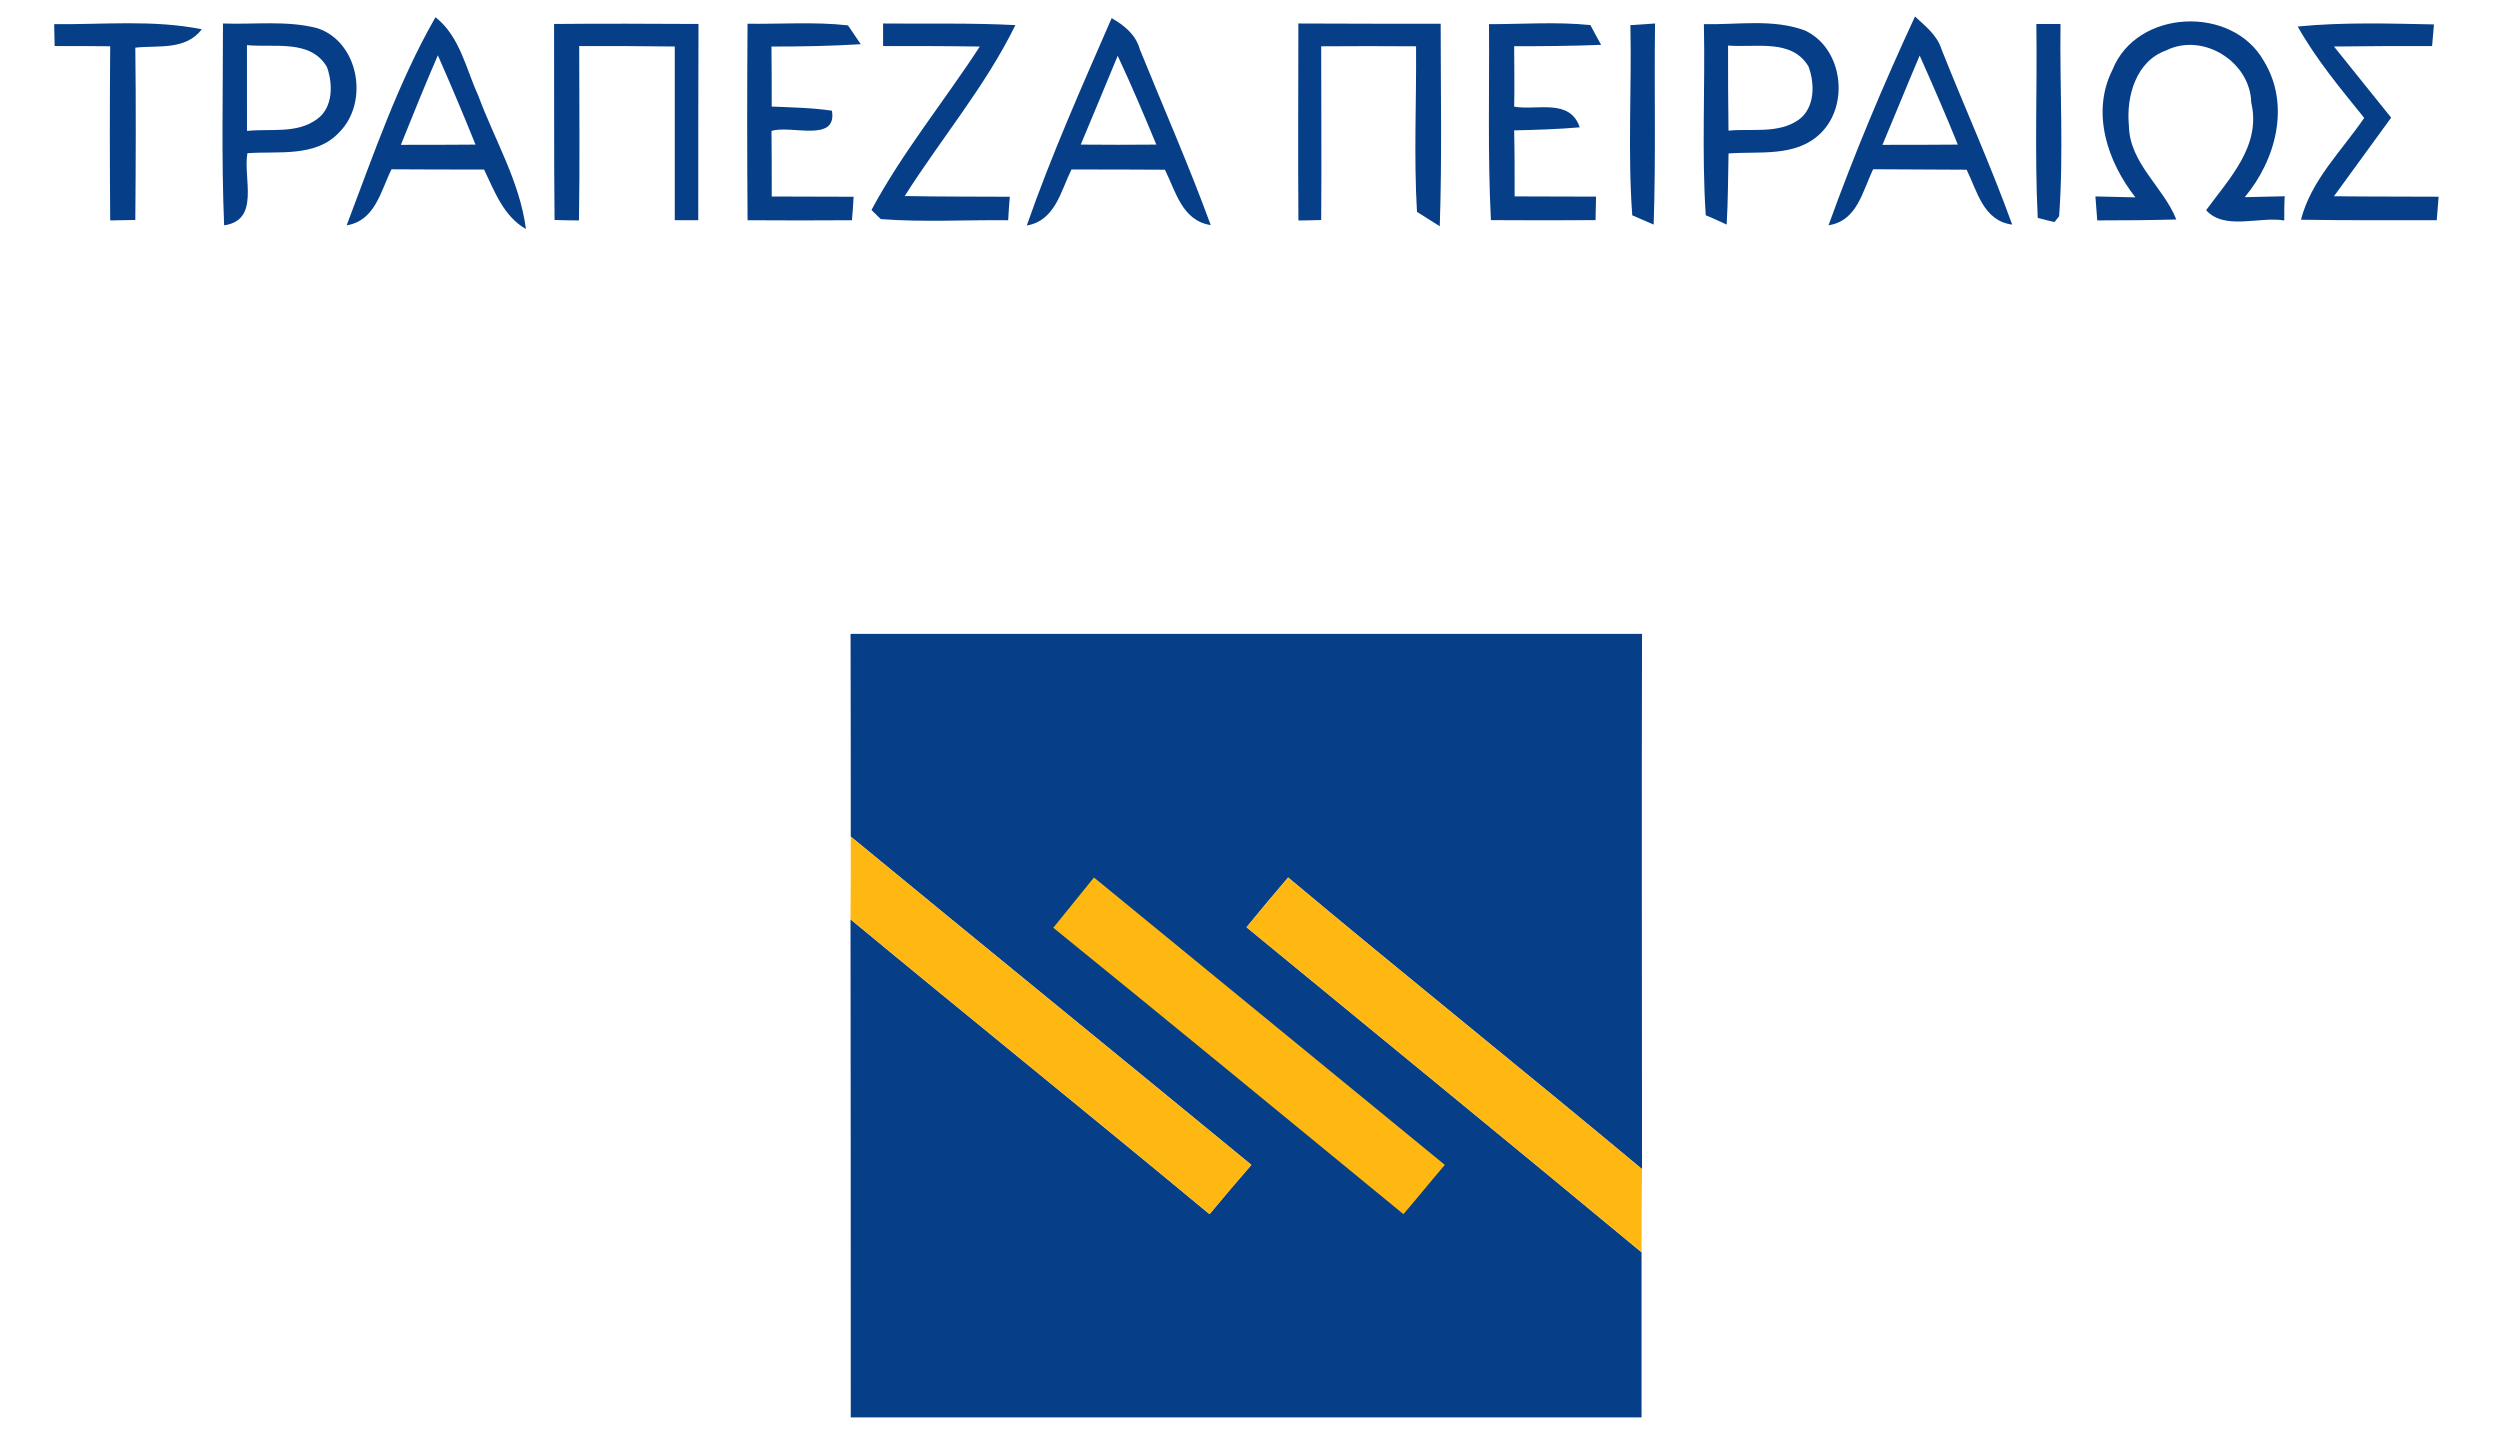
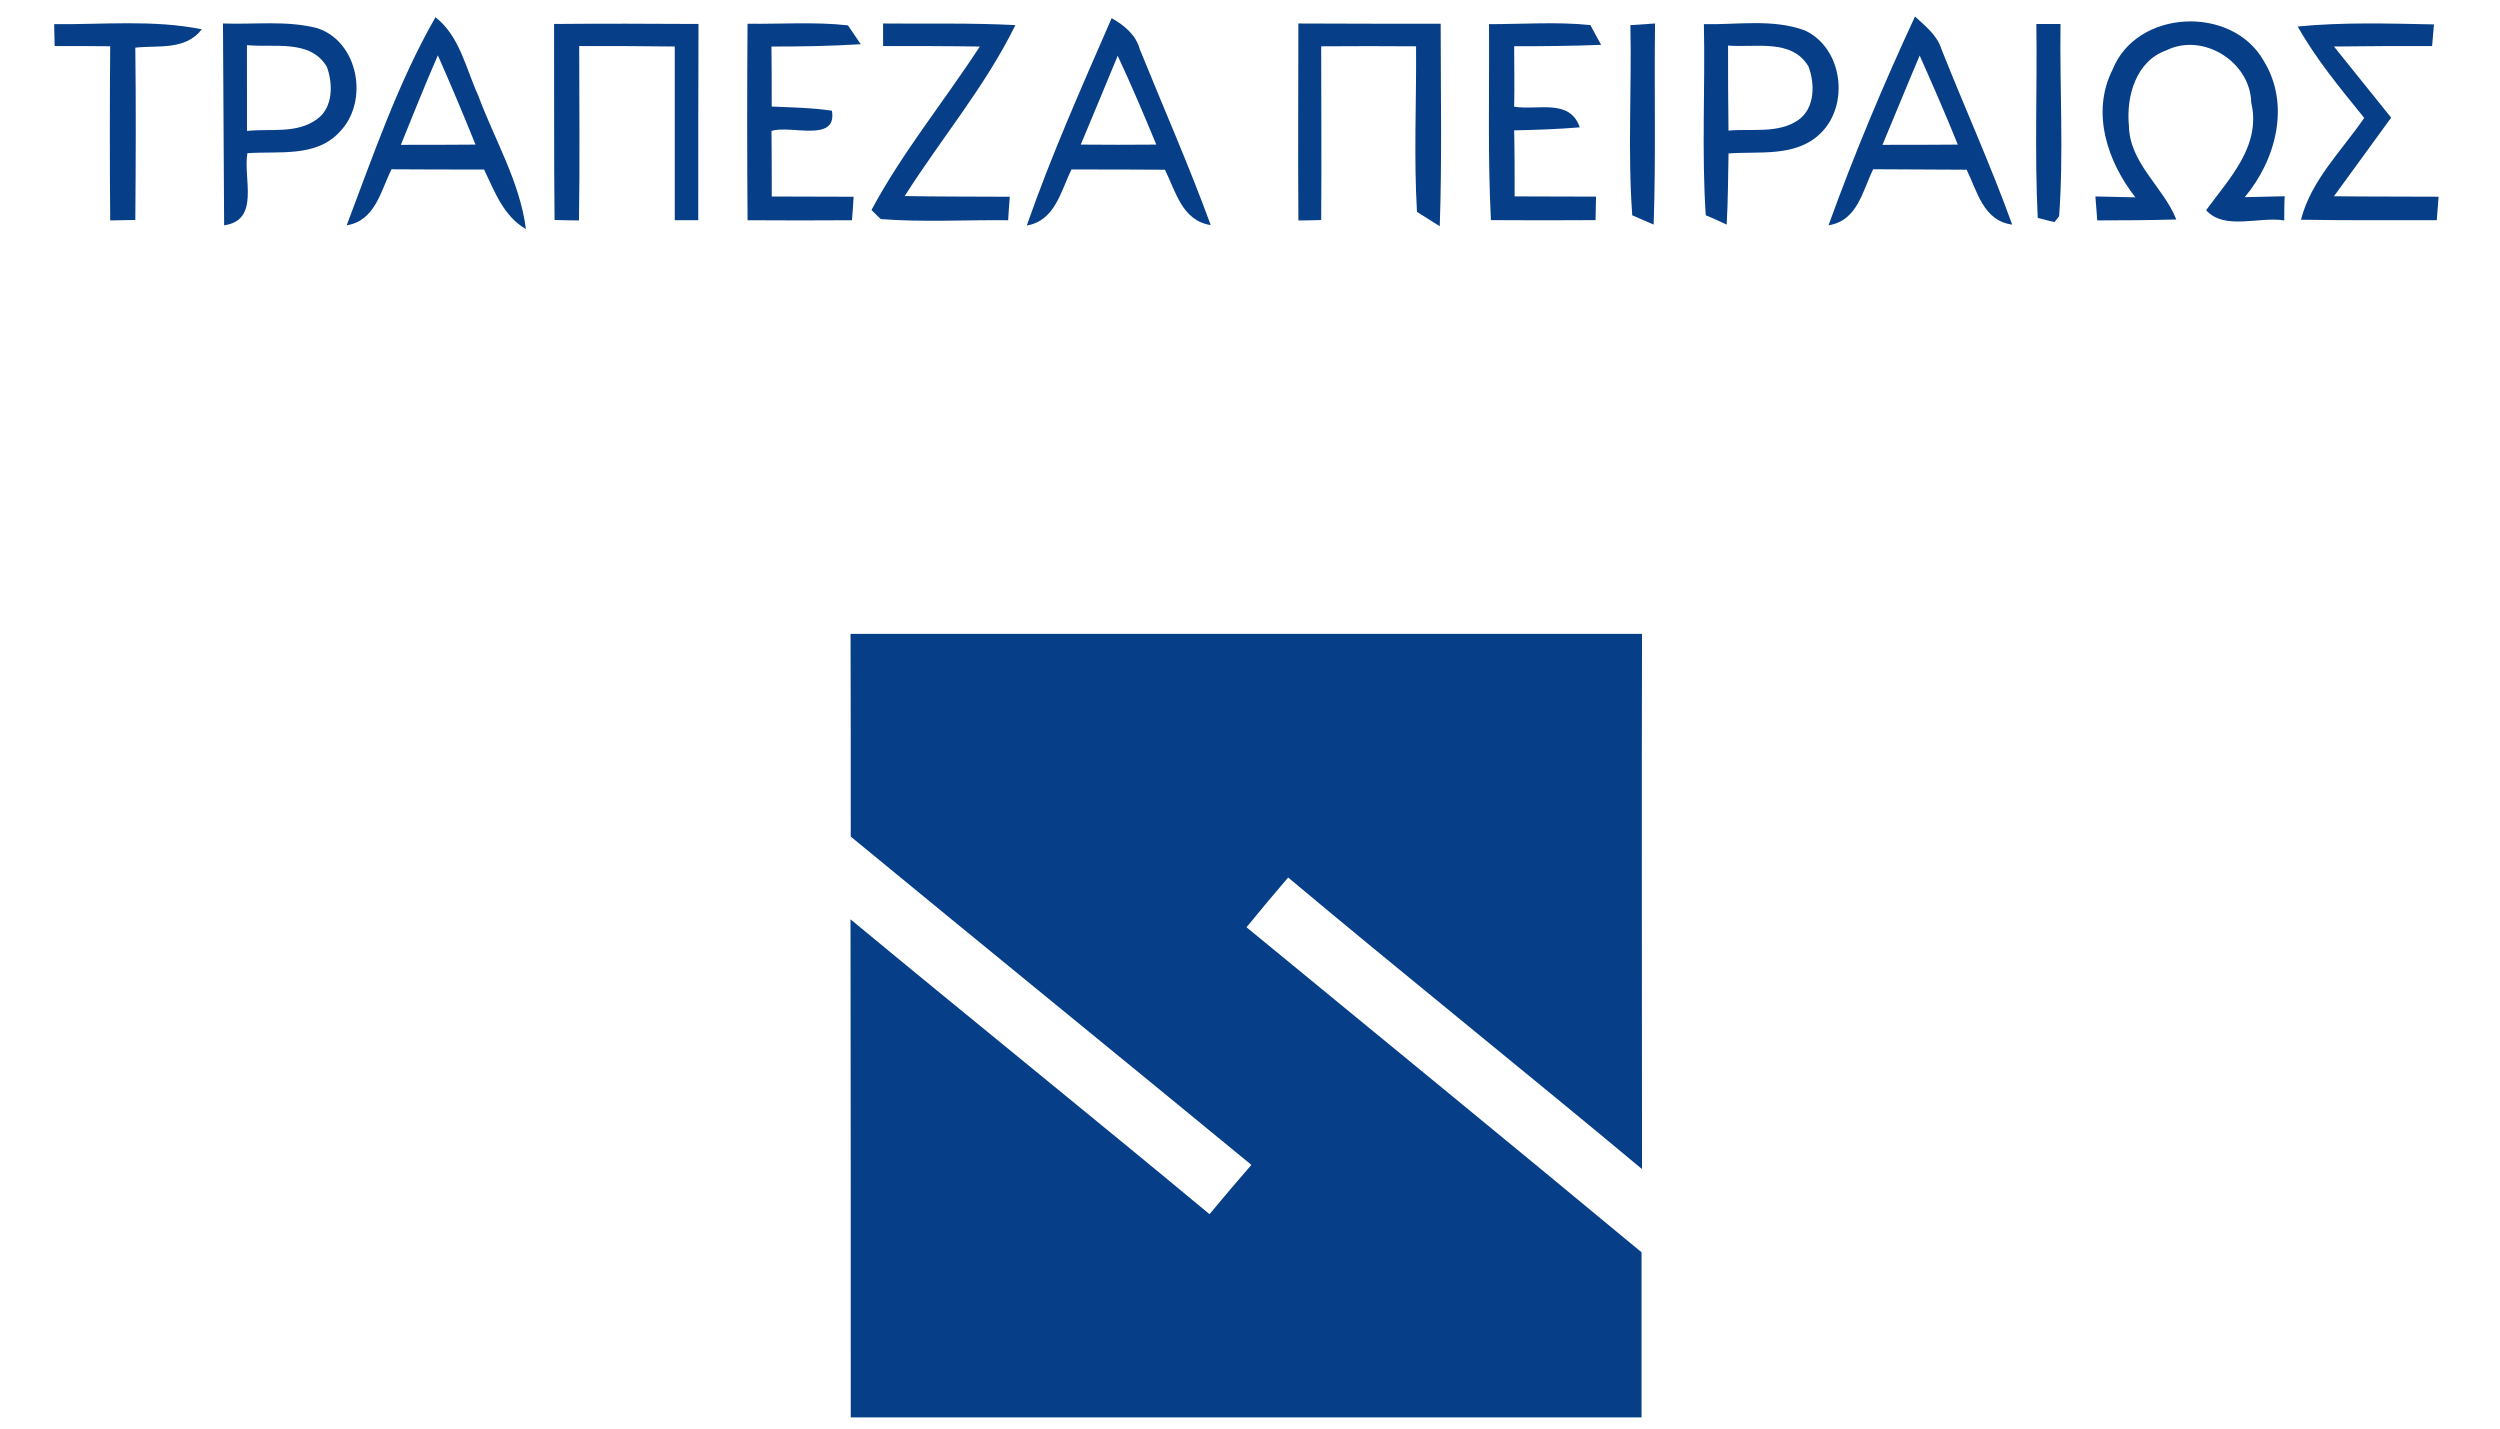
<svg xmlns="http://www.w3.org/2000/svg" version="1.1" id="Layer_1" x="0px" y="0px" width="63px" height="36px" viewBox="0 0 63 36" enable-background="new 0 0 63 36" xml:space="preserve">
  <g>
    <polygon fill="#FFFFFF" points="-0.035,0 63.035,0 63.035,36 -0.035,36 -0.035,0  " />
    <path fill="#063E88" d="M1.365,0.609c1.242,0.012,2.496-0.117,3.721,0.129C4.67,1.277,3.984,1.137,3.41,1.201   c0.018,1.447,0.012,2.895,0,4.342C3.252,5.549,2.941,5.549,2.777,5.555c-0.012-1.465-0.012-2.93,0-4.389   C2.309,1.16,1.846,1.16,1.377,1.16C1.371,1.02,1.371,0.744,1.365,0.609L1.365,0.609z" />
-     <path fill="#063E88" d="M5.619,0.592c0.791,0.029,1.6-0.082,2.373,0.117c1.049,0.34,1.318,1.863,0.557,2.625   C7.957,3.973,7.014,3.803,6.234,3.861C6.123,4.494,6.563,5.549,5.648,5.678C5.578,3.984,5.619,2.291,5.619,0.592L5.619,0.592z" />
+     <path fill="#063E88" d="M5.619,0.592c0.791,0.029,1.6-0.082,2.373,0.117c1.049,0.34,1.318,1.863,0.557,2.625   C7.957,3.973,7.014,3.803,6.234,3.861C6.123,4.494,6.563,5.549,5.648,5.678L5.619,0.592z" />
    <path fill="#063E88" d="M8.736,5.678c0.674-1.775,1.295-3.598,2.238-5.244c0.615,0.48,0.768,1.301,1.078,1.975   c0.41,1.113,1.049,2.168,1.201,3.363c-0.568-0.328-0.785-0.943-1.055-1.5c-0.773,0-1.559,0-2.332-0.006   C9.592,4.816,9.457,5.561,8.736,5.678L8.736,5.678z" />
    <path fill="#063E88" d="M13.963,0.604c1.213-0.012,2.42-0.006,3.639,0c-0.006,1.646-0.006,3.299-0.006,4.945   c-0.146,0-0.445,0-0.592,0c0-1.459,0-2.924,0-4.377C16.201,1.16,15.398,1.16,14.596,1.16c0,1.465,0.018,2.93-0.006,4.395   c-0.152,0-0.463-0.006-0.615-0.012C13.957,3.896,13.969,2.25,13.963,0.604L13.963,0.604z" />
    <path fill="#063E88" d="M18.838,0.598c0.844,0.012,1.693-0.053,2.531,0.041c0.082,0.117,0.24,0.357,0.322,0.475   c-0.75,0.047-1.494,0.059-2.25,0.059c0.006,0.504,0.006,1.008,0.006,1.512c0.504,0.023,1.014,0.029,1.518,0.105   c0.135,0.82-1.037,0.352-1.523,0.51c0.006,0.551,0.006,1.102,0.006,1.652c0.691,0,1.377,0.006,2.063,0.006   c-0.006,0.146-0.029,0.445-0.041,0.592c-0.879,0.006-1.752,0.006-2.631,0C18.826,3.902,18.826,2.25,18.838,0.598L18.838,0.598z" />
    <path fill="#063E88" d="M22.254,0.592c1.113,0.012,2.227-0.018,3.334,0.041c-0.756,1.541-1.875,2.865-2.789,4.307   c0.879,0.018,1.764,0.012,2.648,0.018c-0.012,0.146-0.035,0.445-0.041,0.592c-1.072-0.012-2.145,0.053-3.211-0.029   c-0.059-0.059-0.176-0.17-0.234-0.229c0.779-1.453,1.834-2.742,2.73-4.119C23.877,1.16,23.068,1.16,22.254,1.16   C22.254,1.02,22.254,0.738,22.254,0.592L22.254,0.592z" />
    <path fill="#063E88" d="M28.014,0.457c0.316,0.182,0.609,0.416,0.709,0.785c0.598,1.477,1.242,2.936,1.787,4.43   c-0.721-0.111-0.879-0.844-1.154-1.395C28.57,4.271,27.785,4.271,27,4.271c-0.27,0.551-0.41,1.289-1.125,1.412   C26.496,3.902,27.264,2.18,28.014,0.457L28.014,0.457z" />
    <path fill="#063E88" d="M32.719,0.592c1.195,0.006,2.391,0.006,3.586,0.006c0,1.699,0.035,3.404-0.023,5.104   c-0.152-0.094-0.434-0.275-0.574-0.363c-0.082-1.389-0.012-2.783-0.023-4.172c-0.797-0.006-1.594-0.006-2.391,0   c0,1.459,0.012,2.918,0,4.377c-0.141,0.006-0.434,0.012-0.574,0.012C32.707,3.902,32.719,2.244,32.719,0.592L32.719,0.592z" />
    <path fill="#063E88" d="M37.523,0.609c0.855,0,1.711-0.064,2.555,0.023c0.07,0.129,0.199,0.375,0.27,0.498   c-0.727,0.029-1.453,0.035-2.191,0.035c0,0.504,0.012,1.014,0,1.523c0.574,0.1,1.406-0.217,1.652,0.521   c-0.551,0.047-1.102,0.064-1.652,0.076c0.012,0.557,0.012,1.113,0.012,1.664c0.68,0,1.359,0.006,2.051,0.006   c0,0.146-0.012,0.445-0.012,0.592c-0.879,0.006-1.758,0.006-2.637,0C37.488,3.902,37.535,2.256,37.523,0.609L37.523,0.609z" />
    <path fill="#063E88" d="M41.086,0.633c0.152-0.012,0.457-0.029,0.621-0.041c-0.023,1.693,0.023,3.381-0.035,5.068   c-0.141-0.059-0.41-0.176-0.539-0.234C41.016,3.832,41.121,2.227,41.086,0.633L41.086,0.633z" />
    <path fill="#063E88" d="M42.938,0.609c0.844,0.018,1.734-0.141,2.543,0.158c0.961,0.445,1.137,1.887,0.387,2.602   c-0.621,0.598-1.535,0.439-2.309,0.498c-0.012,0.598-0.012,1.195-0.047,1.793c-0.129-0.059-0.387-0.182-0.527-0.234   C42.879,3.82,42.973,2.215,42.938,0.609L42.938,0.609z" />
    <path fill="#063E88" d="M48.258,0.416c0.258,0.24,0.563,0.475,0.668,0.826c0.586,1.477,1.242,2.924,1.781,4.418   c-0.727-0.094-0.879-0.838-1.148-1.383c-0.785-0.006-1.57-0.006-2.355-0.012c-0.27,0.551-0.398,1.301-1.125,1.412   C46.723,3.891,47.461,2.133,48.258,0.416L48.258,0.416z" />
    <path fill="#063E88" d="M51.316,0.604c0.152,0,0.457,0,0.609,0c-0.023,1.611,0.082,3.234-0.035,4.846l-0.117,0.146   c-0.105-0.023-0.316-0.076-0.422-0.105C51.27,3.867,51.34,2.232,51.316,0.604L51.316,0.604z" />
    <path fill="#063E88" d="M53.238,1.752c0.609-1.523,3.012-1.629,3.809-0.217c0.68,1.107,0.305,2.496-0.48,3.434   c0.328-0.006,0.668-0.018,1.008-0.023c-0.012,0.152-0.012,0.457-0.012,0.609c-0.633-0.105-1.5,0.258-1.969-0.258   c0.586-0.803,1.395-1.623,1.137-2.713c-0.023-1.031-1.219-1.775-2.145-1.313c-0.762,0.27-1.008,1.166-0.938,1.887   c0.012,0.955,0.867,1.547,1.195,2.373c-0.668,0.018-1.336,0.023-1.992,0.023c-0.012-0.152-0.035-0.457-0.047-0.604   c0.34,0.006,0.668,0.018,1.008,0.023C53.109,4.078,52.688,2.836,53.238,1.752L53.238,1.752z" />
    <path fill="#063E88" d="M57.902,0.668c1.137-0.111,2.285-0.076,3.434-0.053c-0.012,0.135-0.035,0.41-0.047,0.545   c-0.832,0-1.652,0-2.473,0.012c0.48,0.598,0.961,1.195,1.441,1.793c-0.48,0.662-0.961,1.318-1.441,1.98   c0.879,0.012,1.758,0.006,2.637,0.012c-0.012,0.146-0.035,0.445-0.047,0.592c-1.137,0-2.273,0.006-3.422-0.012   c0.258-1.002,1.031-1.74,1.594-2.566C58.98,2.232,58.371,1.5,57.902,0.668L57.902,0.668z" />
    <path fill="#FFFFFF" d="M6.223,1.137c0.68,0.07,1.6-0.158,2.016,0.551c0.152,0.422,0.158,1.014-0.24,1.307   c-0.51,0.387-1.184,0.24-1.775,0.305C6.223,2.578,6.223,1.863,6.223,1.137L6.223,1.137z" />
    <path fill="#FFFFFF" d="M43.547,1.148c0.691,0.059,1.605-0.182,2.027,0.527c0.164,0.434,0.164,1.043-0.246,1.342   c-0.516,0.363-1.184,0.217-1.77,0.275C43.547,2.578,43.547,1.863,43.547,1.148L43.547,1.148z" />
    <path fill="#FFFFFF" d="M10.102,3.65c0.305-0.756,0.609-1.512,0.932-2.256c0.328,0.744,0.645,1.494,0.949,2.25   C11.355,3.65,10.729,3.65,10.102,3.65L10.102,3.65z" />
    <path fill="#FFFFFF" d="M28.166,1.406c0.346,0.738,0.662,1.488,0.973,2.238c-0.633,0.006-1.271,0.006-1.904,0   C27.551,2.9,27.855,2.15,28.166,1.406L28.166,1.406z" />
    <path fill="#FFFFFF" d="M47.438,3.65c0.316-0.75,0.621-1.506,0.938-2.25c0.328,0.738,0.656,1.488,0.961,2.244   C48.703,3.65,48.07,3.65,47.438,3.65L47.438,3.65z" />
    <path fill="#063E88" d="M21.434,15.973c6.65,0,13.301,0,19.945,0c-0.012,4.5,0,9,0,13.488c-2.965-2.473-5.965-4.875-8.918-7.348   c-0.352,0.41-0.703,0.832-1.049,1.254c3.322,2.73,6.65,5.449,9.955,8.191c0,1.383,0,2.777,0,4.16c-6.645,0-13.283,0-19.928,0   c0-4.184,0-8.367-0.006-12.551c3,2.484,6.041,4.934,9.047,7.43c0.352-0.422,0.697-0.832,1.055-1.242   c-3.363-2.766-6.738-5.508-10.096-8.273C21.439,19.383,21.439,17.672,21.434,15.973L21.434,15.973z" />
-     <path fill="#FEB811" d="M21.439,21.082c3.357,2.766,6.732,5.508,10.096,8.273c-0.357,0.41-0.703,0.82-1.055,1.242   c-3.006-2.496-6.047-4.945-9.047-7.43C21.439,22.465,21.439,21.773,21.439,21.082L21.439,21.082z" />
-     <path fill="#FEB811" d="M31.412,23.367c0.346-0.422,0.697-0.844,1.049-1.254c2.953,2.473,5.953,4.875,8.918,7.348   c-0.012,0.703-0.012,1.395-0.012,2.098C38.063,28.816,34.734,26.098,31.412,23.367L31.412,23.367z" />
-     <path fill="#FEB811" d="M26.543,23.379c0.34-0.422,0.686-0.844,1.025-1.266c2.953,2.414,5.889,4.828,8.842,7.242   c-0.352,0.41-0.691,0.832-1.043,1.242C32.426,28.184,29.49,25.77,26.543,23.379L26.543,23.379z" />
  </g>
</svg>